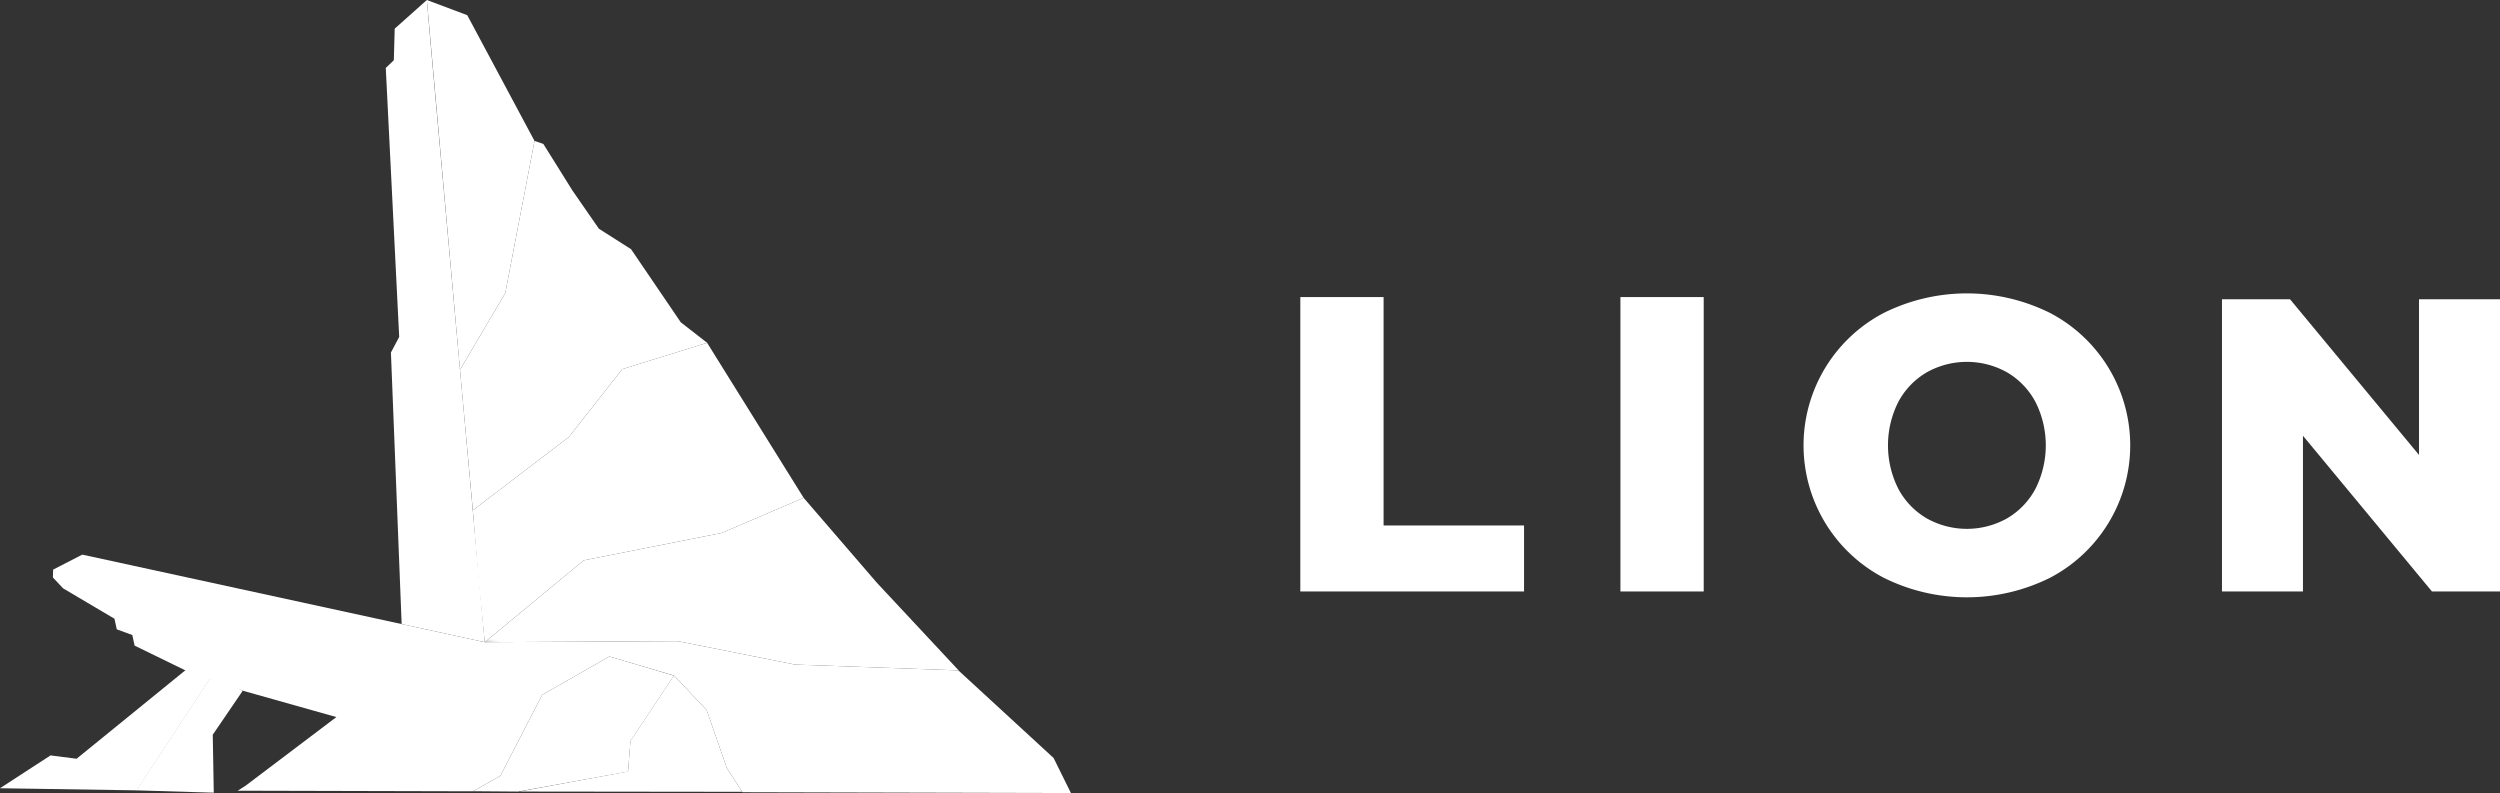
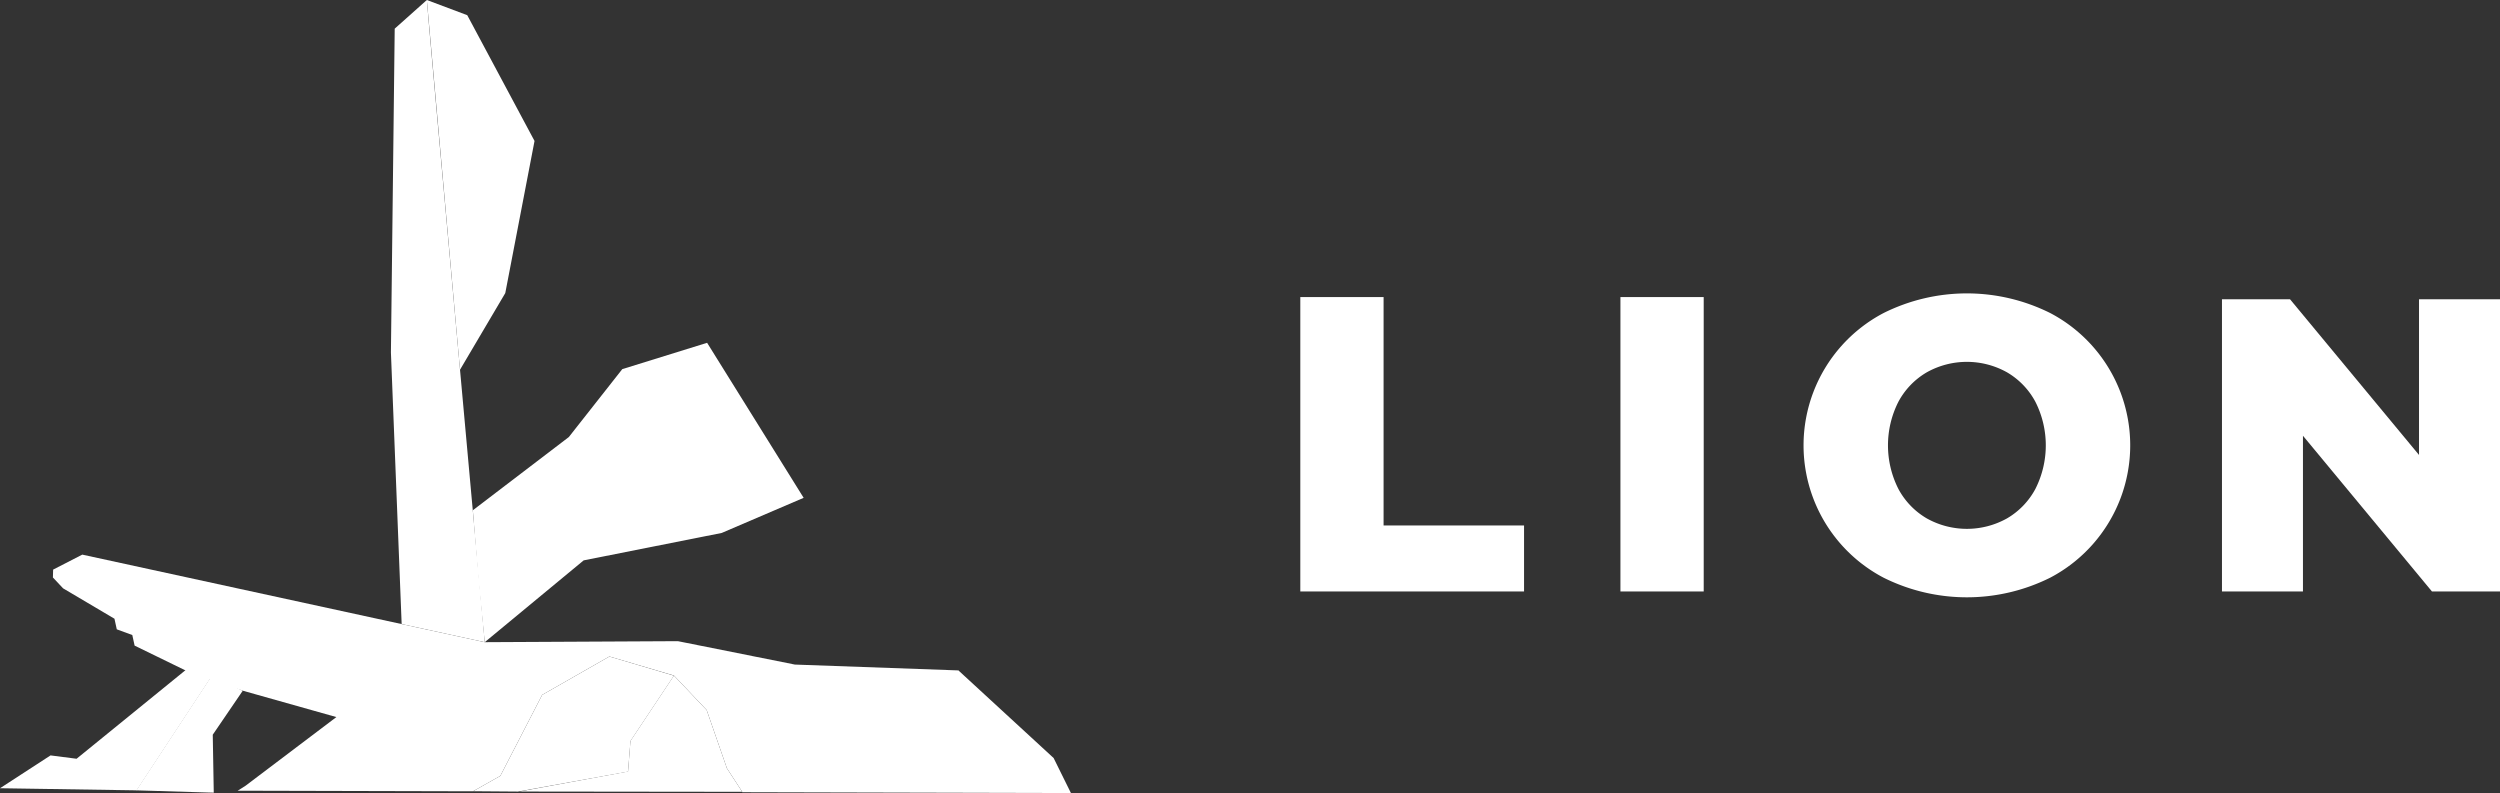
<svg xmlns="http://www.w3.org/2000/svg" xmlns:xlink="http://www.w3.org/1999/xlink" viewBox="0 0 479.333 152.052">
  <rect x="0" y="0" width="479.333" height="152.052" fill="#333333" stroke="none" />
  <defs>
    <linearGradient id="a" x1="-284.983" y1="7326.188" x2="-46.059" y2="7326.188" gradientTransform="translate(58.498 -1111.649) scale(0.204 0.171)" gradientUnits="userSpaceOnUse">
      <stop offset="0" stop-color="#fff" />
      <stop offset="0.143" stop-color="#fbfbfb" />
      <stop offset="0.27" stop-color="#f1f1f1" />
      <stop offset="0.393" stop-color="#dedede" />
      <stop offset="0.511" stop-color="#c4c4c4" />
      <stop offset="0.628" stop-color="#a3a3a3" />
      <stop offset="0.742" stop-color="#7a7a7a" />
      <stop offset="0.855" stop-color="#4a4a4a" />
      <stop offset="0.964" stop-color="#131313" />
      <stop offset="1" />
    </linearGradient>
    <linearGradient id="b" x1="-2313.737" y1="-470.669" x2="-2211.1" y2="-470.669" gradientTransform="translate(2372.477 541.723)" gradientUnits="userSpaceOnUse">
      <stop offset="0" stop-color="#fff" />
      <stop offset="0.373" stop-color="#fdfdfd" />
      <stop offset="0.507" stop-color="#f6f6f6" />
      <stop offset="0.603" stop-color="#ebebeb" />
      <stop offset="0.68" stop-color="#dadada" />
      <stop offset="0.746" stop-color="#c4c4c4" />
      <stop offset="0.805" stop-color="#a8a8a8" />
      <stop offset="0.858" stop-color="#888" />
      <stop offset="0.907" stop-color="#626262" />
      <stop offset="0.952" stop-color="#373737" />
      <stop offset="0.993" stop-color="#090909" />
      <stop offset="1" />
    </linearGradient>
    <linearGradient id="c" x1="92.111" y1="77.504" x2="92.111" y2="-12.232" gradientTransform="matrix(1, 0, 0, 1, 0, 0)" xlink:href="#b" />
    <linearGradient id="d" x1="-2307.37" y1="-445.815" x2="-2203.801" y2="-445.815" gradientTransform="translate(2367.607 535.377)" gradientUnits="userSpaceOnUse">
      <stop offset="0" stop-color="#fff" />
      <stop offset="0.292" stop-color="#fdfdfd" />
      <stop offset="0.43" stop-color="#f5f5f5" />
      <stop offset="0.535" stop-color="#e8e8e8" />
      <stop offset="0.624" stop-color="#d6d6d6" />
      <stop offset="0.703" stop-color="#bebebe" />
      <stop offset="0.774" stop-color="#a1a1a1" />
      <stop offset="0.839" stop-color="#7e7e7e" />
      <stop offset="0.901" stop-color="#555" />
      <stop offset="0.956" stop-color="#292929" />
      <stop offset="1" />
    </linearGradient>
    <linearGradient id="e" x1="-17.536" y1="-49.76" x2="-190.087" y2="-222.311" gradientTransform="translate(350.057 288.648) scale(1.609 1.053)" gradientUnits="userSpaceOnUse">
      <stop offset="0" stop-color="#fff" />
      <stop offset="0.427" stop-color="#fefefe" />
      <stop offset="0.56" stop-color="#fcfcfc" />
      <stop offset="0.638" stop-color="#f3f3f3" />
      <stop offset="0.702" stop-color="#e5e5e5" />
      <stop offset="0.759" stop-color="#d1d1d1" />
      <stop offset="0.81" stop-color="#b7b7b7" />
      <stop offset="0.858" stop-color="#979797" />
      <stop offset="0.903" stop-color="#717171" />
      <stop offset="0.946" stop-color="#444" />
      <stop offset="0.985" stop-color="#141414" />
      <stop offset="1" />
    </linearGradient>
    <linearGradient id="f" x1="-2481.671" y1="-950.706" x2="-2426.717" y2="-940.838" gradientTransform="translate(2325.02 1088.446) scale(0.898 1)" gradientUnits="userSpaceOnUse">
      <stop offset="0" stop-color="#fff" />
      <stop offset="0.114" stop-color="#fbfbfb" />
      <stop offset="0.238" stop-color="#ededed" />
      <stop offset="0.367" stop-color="#d8d8d8" />
      <stop offset="0.5" stop-color="#b9b9b9" />
      <stop offset="0.635" stop-color="#929292" />
      <stop offset="0.772" stop-color="#626262" />
      <stop offset="0.908" stop-color="#2a2a2a" />
      <stop offset="1" />
    </linearGradient>
    <linearGradient id="g" x1="-2220.23" y1="-397.036" x2="-2176.483" y2="-397.036" gradientTransform="translate(2378.115 542.137) scale(1.028 1)" gradientUnits="userSpaceOnUse">
      <stop offset="0" stop-color="#fff" />
      <stop offset="0.238" stop-color="#fdfdfd" />
      <stop offset="0.375" stop-color="#f4f4f4" />
      <stop offset="0.486" stop-color="#e6e6e6" />
      <stop offset="0.583" stop-color="#d2d2d2" />
      <stop offset="0.672" stop-color="#b9b9b9" />
      <stop offset="0.754" stop-color="#999" />
      <stop offset="0.83" stop-color="#737373" />
      <stop offset="0.903" stop-color="#484848" />
      <stop offset="0.971" stop-color="#171717" />
      <stop offset="1" />
    </linearGradient>
    <linearGradient id="h" x1="216.901" y1="131.907" x2="-7.44" y2="131.907" gradientUnits="userSpaceOnUse">
      <stop offset="0" stop-color="#e6e6e6" />
      <stop offset="0.013" stop-color="#e6e6e6" />
      <stop offset="0.5" stop-color="#e6e6e6" />
      <stop offset="0.737" stop-color="#e4e4e4" />
      <stop offset="0.822" stop-color="#ddd" />
      <stop offset="0.883" stop-color="#d2d2d2" />
      <stop offset="0.932" stop-color="#c1c1c1" />
      <stop offset="0.974" stop-color="#ababab" />
      <stop offset="1" stop-color="#999" />
    </linearGradient>
    <linearGradient id="i" x1="80.894" y1="130.225" x2="80.894" y2="-19.523" gradientTransform="matrix(1, 0, 0, 1, 0, 0)" xlink:href="#b" />
    <mask id="j" x="-3.1" y="112.997" width="55.571" height="57.675" maskUnits="userSpaceOnUse">
      <rect x="0.283" y="126.049" width="48.806" height="31.571" transform="translate(-99.77 69.467) rotate(-49.95)" style="fill:url(#a)" />
    </mask>
    <mask id="k" x="43.397" y="3.838" width="133.323" height="134.433" maskUnits="userSpaceOnUse">
      <rect x="58.741" y="27.588" width="102.636" height="86.932" transform="translate(131.205 200.339) rotate(-132.136)" style="fill:url(#b)" />
    </mask>
    <mask id="l" x="76.127" y="-12.232" width="31.969" height="89.737" maskUnits="userSpaceOnUse">
      <rect x="76.127" y="-12.232" width="31.969" height="89.737" style="fill:url(#c)" />
    </mask>
    <mask id="m" x="47.824" y="24.704" width="128.395" height="129.717" maskUnits="userSpaceOnUse">
      <rect x="60.237" y="50.024" width="103.569" height="79.076" transform="translate(122.449 232.607) rotate(-132.812)" style="fill:url(#d)" />
    </mask>
    <mask id="n" x="10.275" y="42.037" width="185.834" height="102.209" maskUnits="userSpaceOnUse">
      <rect x="15.229" y="61.254" width="175.927" height="63.774" transform="translate(23.956 -21.076) rotate(13.18)" style="fill:url(#e)" />
    </mask>
    <mask id="o" x="82.781" y="113.769" width="52.729" height="53.475" maskUnits="userSpaceOnUse">
      <rect x="88.737" y="119.475" width="40.817" height="42.064" transform="translate(163.741 309.841) rotate(-160.03)" style="fill:url(#f)" />
    </mask>
    <mask id="p" x="87.49" y="114.526" width="61.149" height="61.149" maskUnits="userSpaceOnUse">
      <rect x="95.577" y="124.349" width="44.974" height="41.503" transform="translate(98.947 331.186) rotate(-135)" style="fill:url(#g)" />
    </mask>
    <mask id="q" x="-7.44" y="99.378" width="224.341" height="65.059" maskUnits="userSpaceOnUse">
      <rect x="-7.44" y="99.378" width="224.341" height="65.059" style="fill:url(#h)" />
    </mask>
    <mask id="r" x="66.593" y="-19.523" width="28.604" height="149.748" maskUnits="userSpaceOnUse">
      <rect x="66.593" y="-19.523" width="28.604" height="149.748" style="fill:url(#i)" />
    </mask>
  </defs>
  <path d="M249.312,56.958h15.966v43.786H292.211v12.66H249.312Z" style="fill:#fff" />
  <path d="M310.691,56.958h15.966v56.446H310.691Z" style="fill:#fff" />
  <path d="M361.149,110.763a28.648,28.648,0,0,1,0-50.747,35.77,35.77,0,0,1,31.937,0,28.649,28.649,0,0,1,0,50.747,35.781,35.781,0,0,1-31.937,0Zm23.653-11.366a14.401,14.401,0,0,0,5.443-5.643,18.483,18.483,0,0,0,0-16.729,14.418,14.418,0,0,0-5.443-5.643,15.76,15.76,0,0,0-15.369,0,14.405,14.405,0,0,0-5.443,5.643,18.483,18.483,0,0,0,0,16.729,14.388,14.388,0,0,0,5.443,5.643,15.76,15.76,0,0,0,15.369,0Z" style="fill:#fff" />
  <path d="M479.333,57.374v56.03H466.286L441.553,83.548v29.856H426.025V57.374h13.046l24.734,29.856V57.374Z" style="fill:#fff" />
  <g style="mask:url(#j)">
    <polygon points="35.692 128.39 40.669 129.538 26.202 151.537 0 151.131 9.691 144.836 14.682 145.479 35.692 128.39" style="fill:#fff" />
  </g>
  <g style="mask:url(#k)">
-     <polygon points="104.17 27.588 102.487 27.028 96.879 56.192 88.197 70.897 90.659 97.834 109.062 83.797 119.313 70.774 135.577 65.726 130.53 61.8 120.995 47.779 114.826 43.853 109.778 36.562 104.17 27.588" style="fill:#fff" />
-   </g>
+     </g>
  <g style="mask:url(#l)">
    <polygon points="102.487 27.028 96.879 56.192 88.197 70.897 81.841 0.001 89.587 2.911 102.487 27.028" style="fill:#fff" />
  </g>
  <g style="mask:url(#m)">
    <polygon points="90.659 97.834 109.062 83.797 119.313 70.774 135.577 65.726 154.086 95.452 138.382 102.182 111.91 107.441 92.942 123.128 91.764 111.481 90.659 97.834" style="fill:#fff" />
  </g>
  <g style="mask:url(#n)">
-     <polygon points="92.942 123.128 92.942 123.128 111.91 107.441 138.382 102.182 154.086 95.452 168.107 111.716 183.811 128.542 152.403 127.42 129.969 122.933 92.942 123.128" style="fill:#fff" />
-   </g>
+     </g>
  <g style="mask:url(#o)">
    <polygon points="95.93 148.763 103.95 133.231 116.838 125.871 129.218 129.545 120.88 142.08 120.418 147.948 99.313 151.772 90.709 151.705 95.93 148.763" style="fill:#fff" />
  </g>
  <g style="mask:url(#p)">
    <polygon points="120.417 147.923 120.879 142.055 129.217 129.52 135.494 136.151 139.367 147.293 142.308 151.817 99.532 151.765 120.417 147.923" style="fill:#fff" />
  </g>
  <polygon points="40.601 129.538 46.537 132.444 40.793 140.869 40.985 151.983 26.135 151.537 40.601 129.538" style="fill:#fff" />
  <g style="mask:url(#q)">
    <polyline points="142.308 151.817 139.367 147.293 135.494 136.151 129.217 129.52 116.838 125.871 103.95 133.231 95.93 148.763 90.709 151.705 90.709 151.718 45.571 151.604 47.1 150.637 64.495 137.486 46.604 132.444 35.692 128.606 25.809 123.787 25.365 121.754 22.39 120.662 21.946 118.63 12.091 112.801 10.145 110.727 10.187 109.213 15.776 106.339 77.011 119.656 92.942 123.128 129.969 122.933 152.403 127.42 183.811 128.542 183.811 128.588 202.014 145.339 205.333 152.052 142.308 151.893" style="fill:#fff" />
  </g>
  <g style="mask:url(#r)">
-     <path d="M92.942,123.128S81.74-.007,81.842,0L75.678,5.497l-.168,6.055-1.544,1.472,2.573,51.578L74.953,67.587l2.058,52.068,15.931,3.473" style="fill:#fff" />
+     <path d="M92.942,123.128S81.74-.007,81.842,0L75.678,5.497L74.953,67.587l2.058,52.068,15.931,3.473" style="fill:#fff" />
  </g>
</svg>